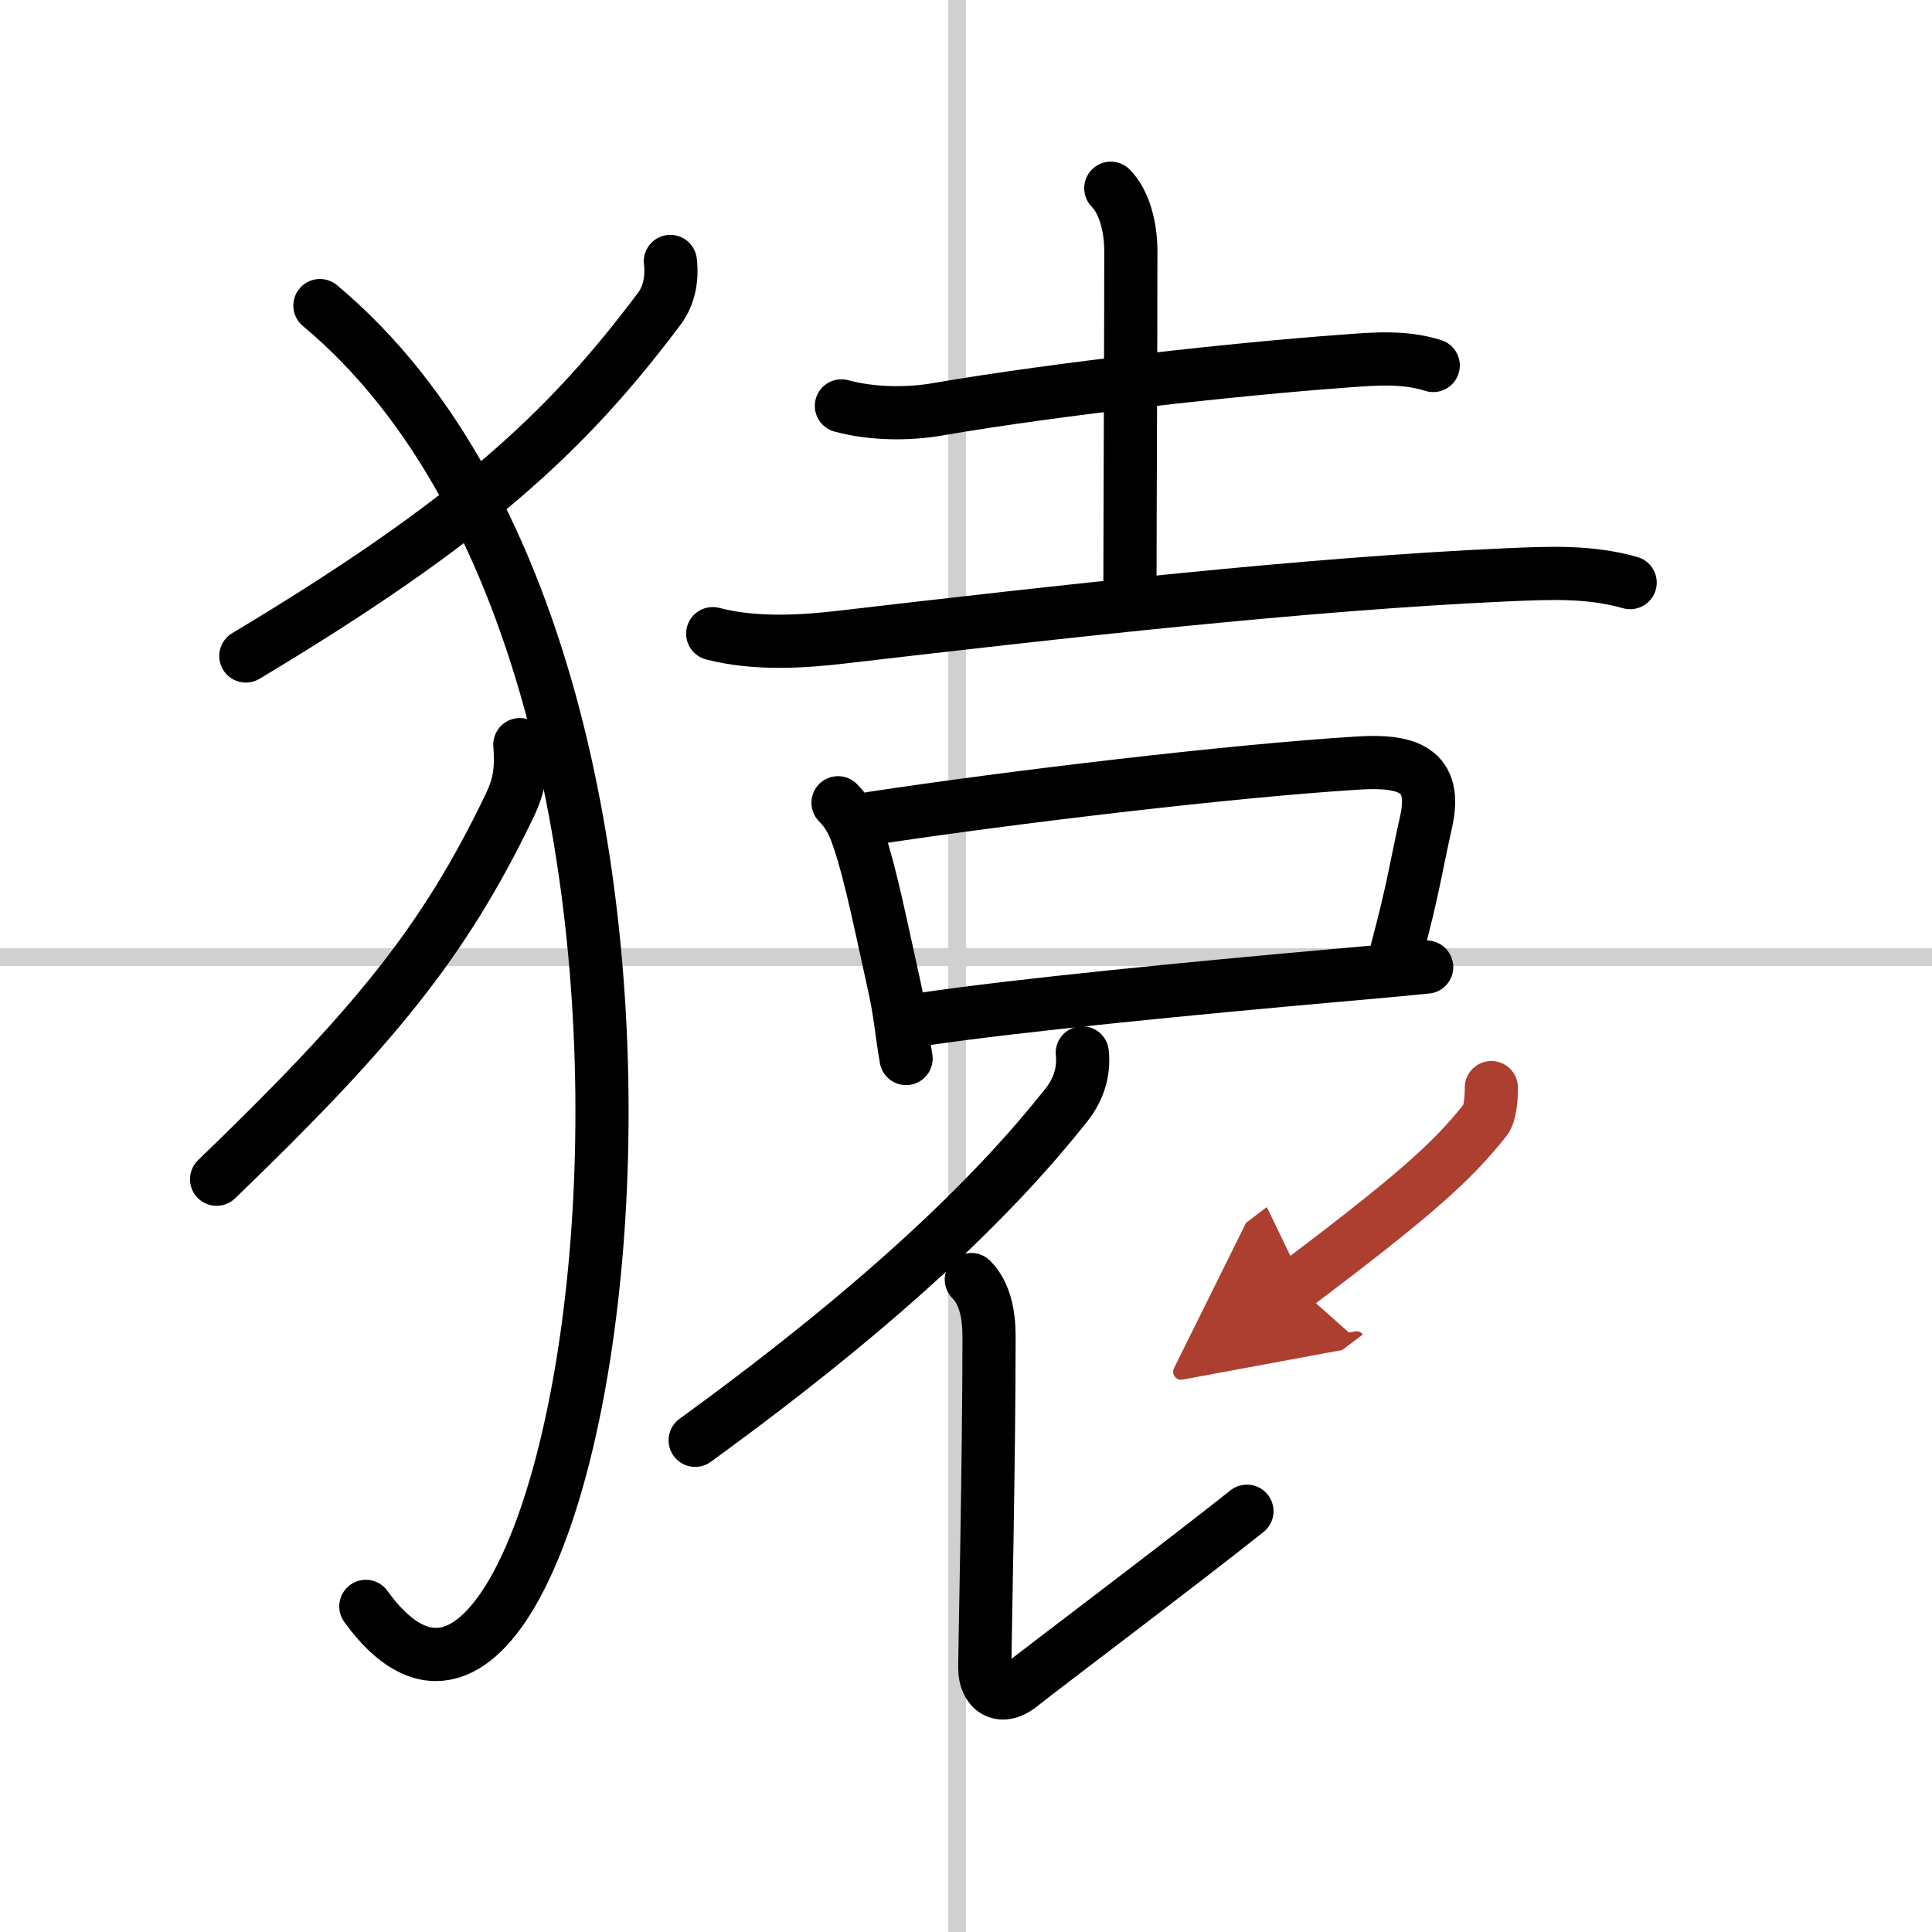
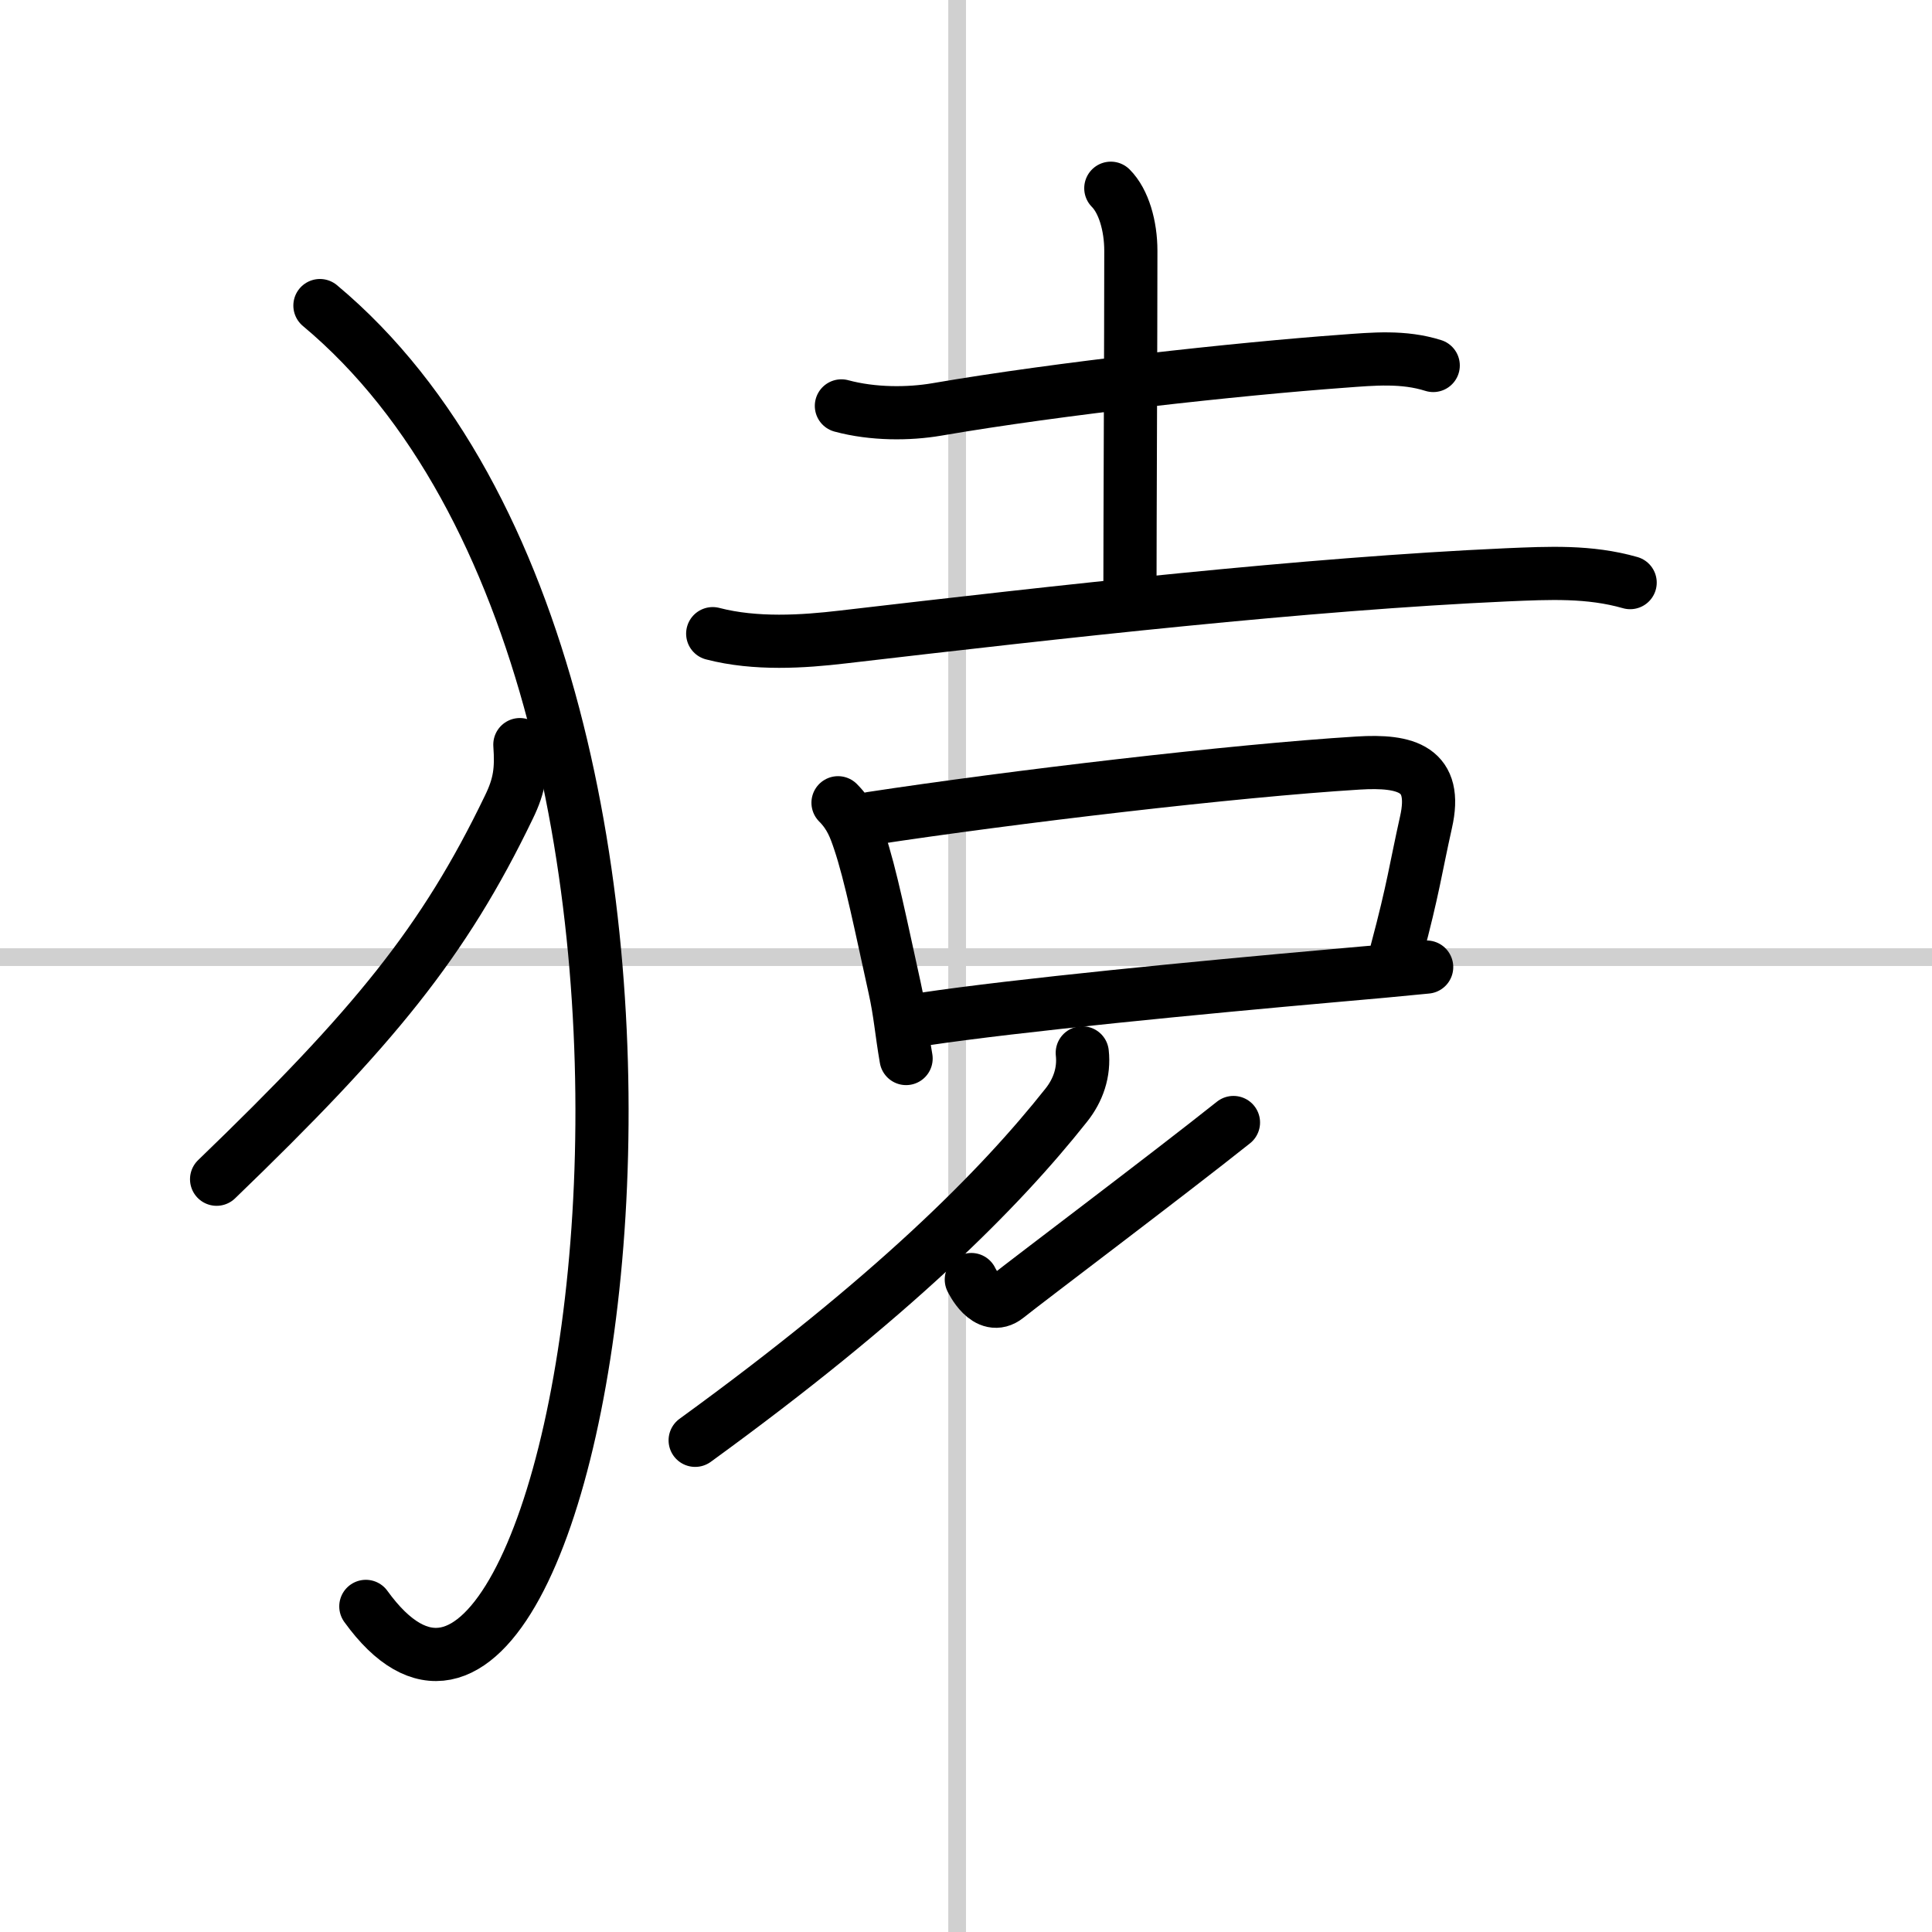
<svg xmlns="http://www.w3.org/2000/svg" width="400" height="400" viewBox="0 0 109 109">
  <defs>
    <marker id="a" markerWidth="4" orient="auto" refX="1" refY="5" viewBox="0 0 10 10">
      <polyline points="0 0 10 5 0 10 1 5" fill="#ad3f31" stroke="#ad3f31" />
    </marker>
  </defs>
  <g fill="none" stroke="#000" stroke-linecap="round" stroke-linejoin="round" stroke-width="3">
    <rect width="100%" height="100%" fill="#fff" stroke="#fff" />
    <line x1="54" x2="54" y2="109" stroke="#d0d0d0" stroke-width="1" />
    <line x2="109" y1="54" y2="54" stroke="#d0d0d0" stroke-width="1" />
-     <path d="m37.82 14.75c0.11 0.93-0.05 1.89-0.61 2.65-5.23 6.98-10.65 12-23.34 19.61" />
    <path d="M18.05,17.24C44.21,39.08,33,107.75,20.64,90.63" />
    <path d="m29.33 42.01c0.1 1.41 0 2.26-0.62 3.53-3.67 7.62-7.62 12.44-16.49 20.99" />
    <path d="m47.47 22.9c1.78 0.48 3.8 0.47 5.38 0.2 6.91-1.19 17-2.29 22.91-2.72 1.73-0.13 3.42-0.29 5.1 0.24" />
    <path d="m62.67 10.62c0.73 0.73 1.13 2.13 1.13 3.53 0 4.86-0.05 15.69-0.05 18.86" />
    <path d="m40.21 35.75c2.42 0.63 5.11 0.45 7.32 0.19 12.35-1.44 26.16-3 37.48-3.51 2.38-0.1 4.65-0.22 6.96 0.44" />
    <path d="m47.28 45.29c0.72 0.72 0.97 1.46 1.2 2.14 0.64 1.89 1.24 4.89 1.99 8.28 0.32 1.44 0.38 2.45 0.65 4.01" />
    <path d="m49.16 46.17c7.95-1.21 20.45-2.69 27.46-3.12 2.73-0.17 4.52 0.33 3.83 3.35-0.58 2.6-0.71 3.73-1.65 7.25" />
    <path d="m52.1 57.5c5.29-0.79 15.51-1.78 23.19-2.46 1.85-0.16 3.61-0.32 5.2-0.48" />
    <path d="m61.06 59.4c0.12 1.09-0.23 2.11-0.91 2.96-3.78 4.77-9.82 10.83-20.93 18.9" />
-     <path d="m54.8 72.19c0.75 0.75 1 1.93 1 3.2 0 7.08-0.24 17.53-0.24 18.73s0.88 1.88 2.01 0.98c1.12-0.9 9.18-6.97 12.78-9.84" />
-     <path d="m84.14 61.36c0 0.64-0.07 1.48-0.34 1.82-1.92 2.44-4.24 4.45-10.7 9.33" marker-end="url(#a)" stroke="#ad3f31" />
+     <path d="m54.8 72.19s0.88 1.88 2.01 0.98c1.12-0.9 9.18-6.97 12.78-9.84" />
  </g>
</svg>